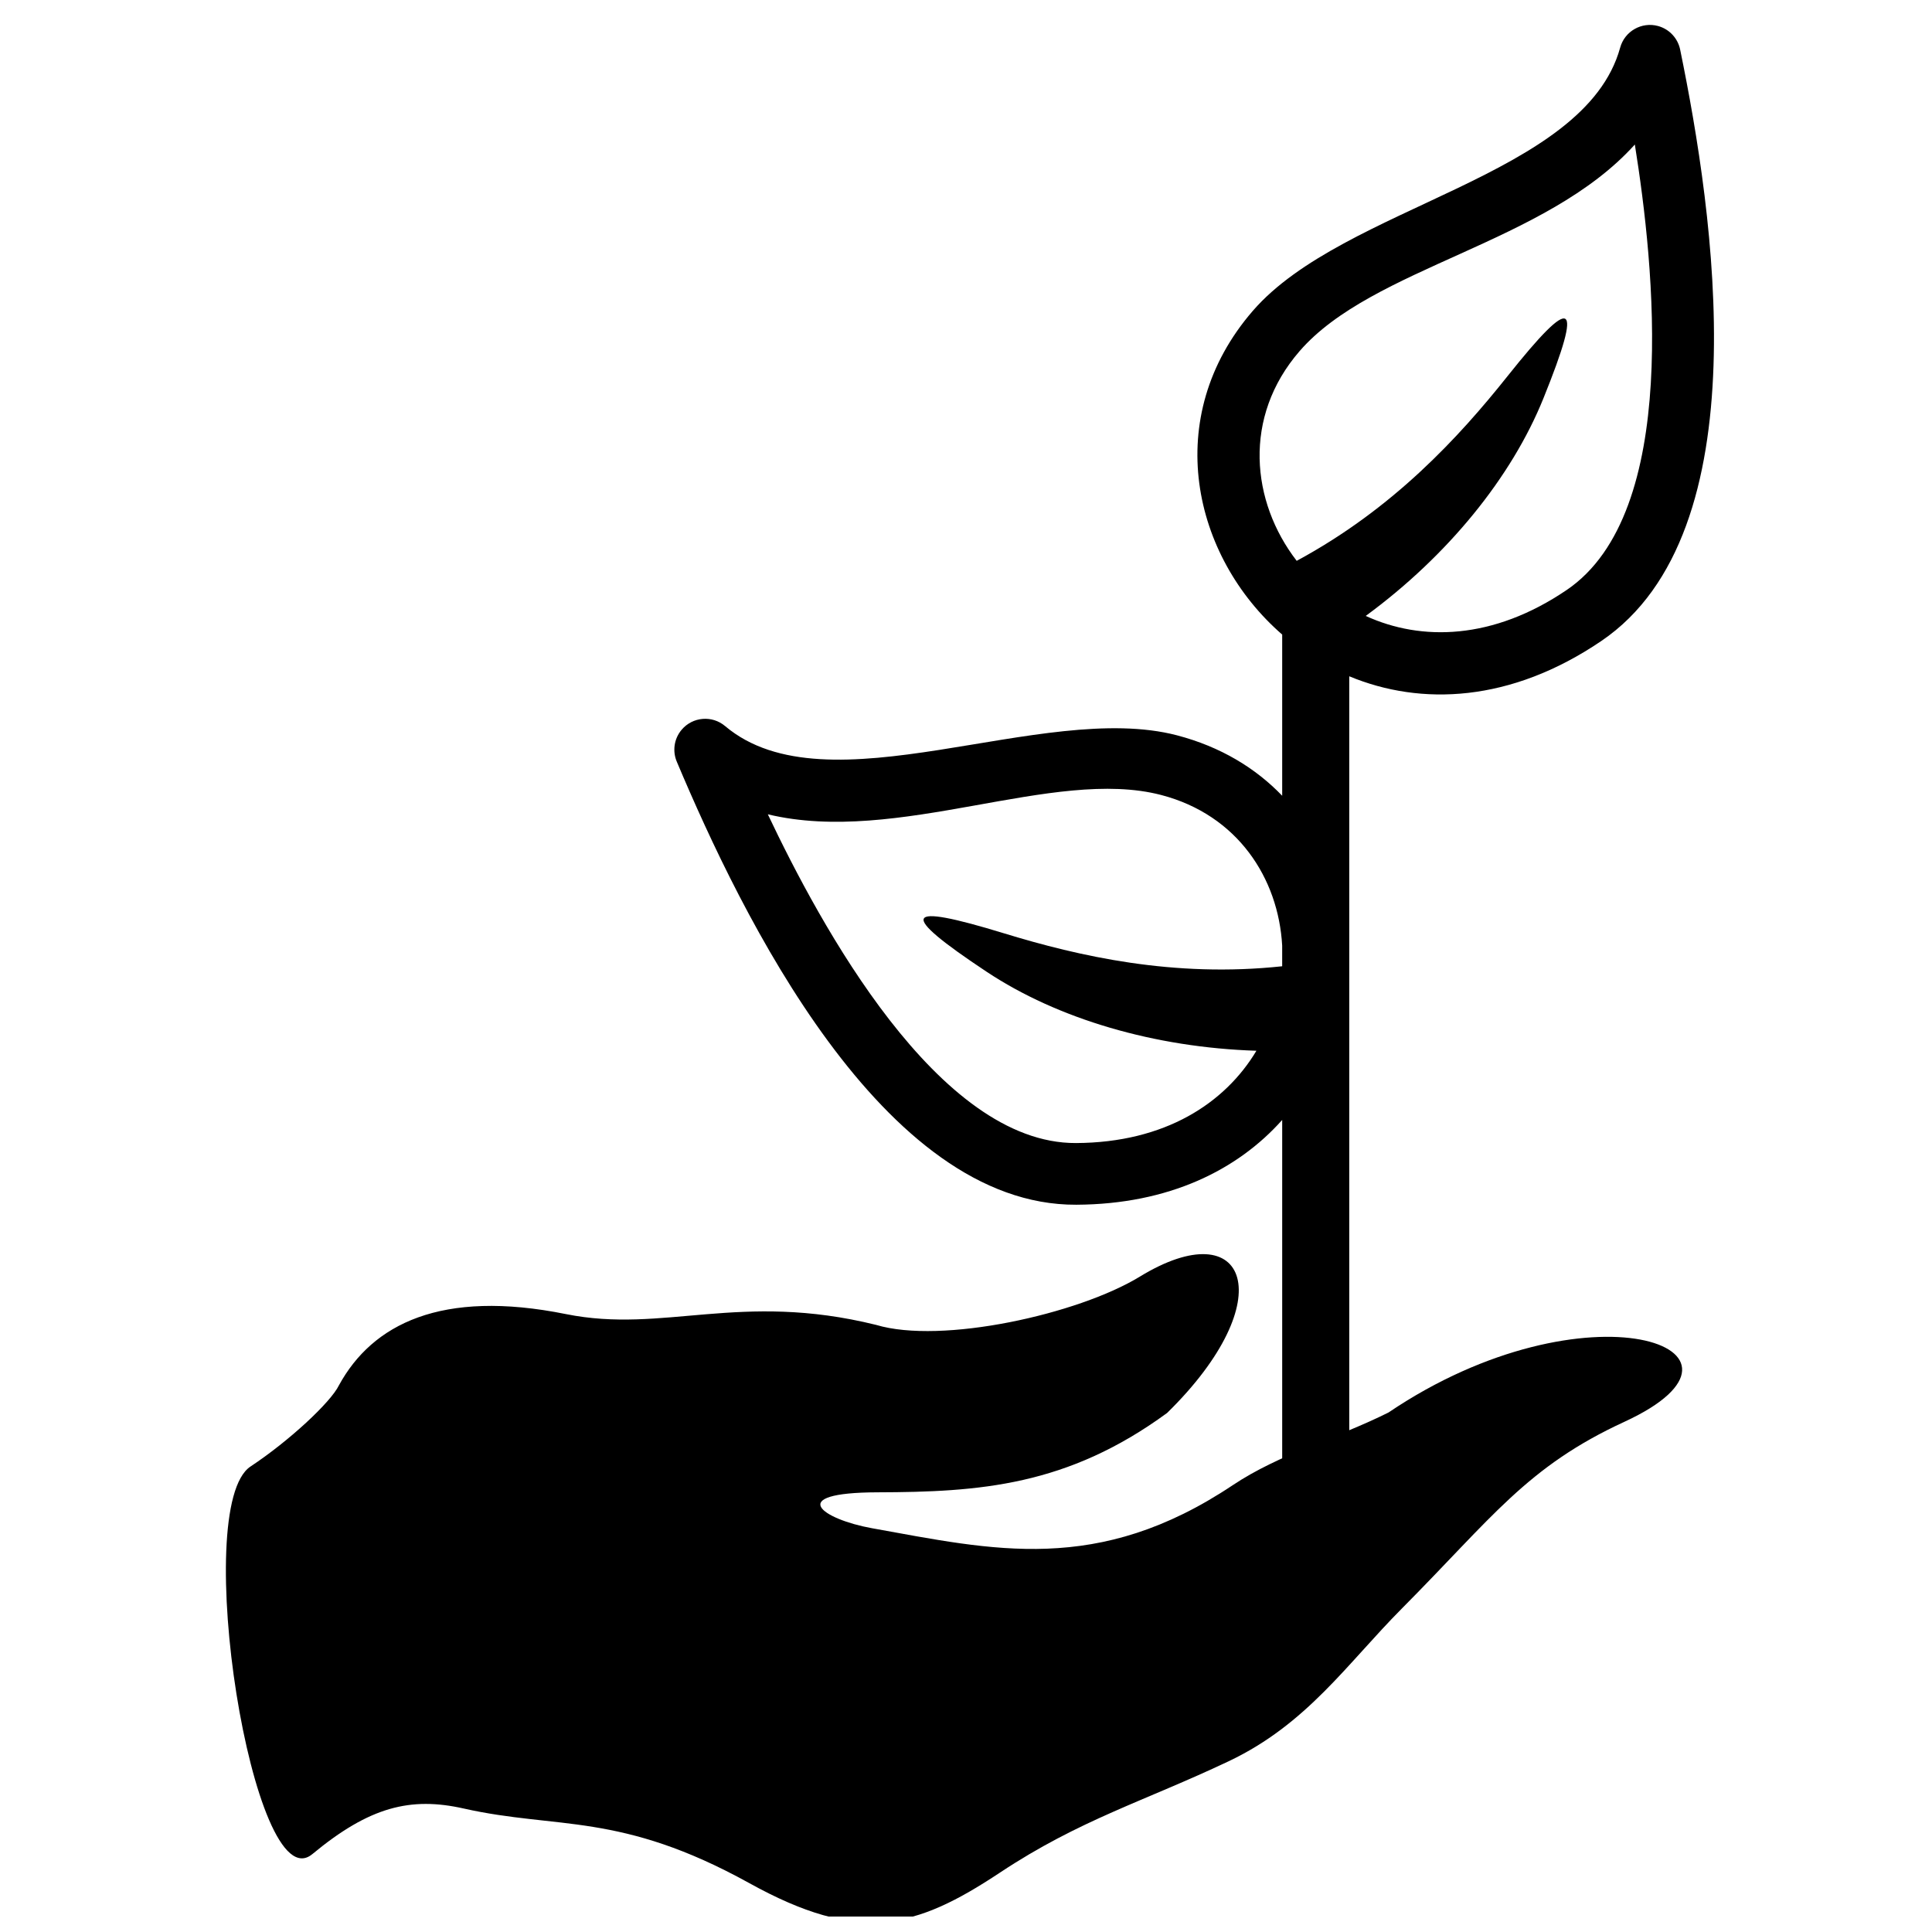
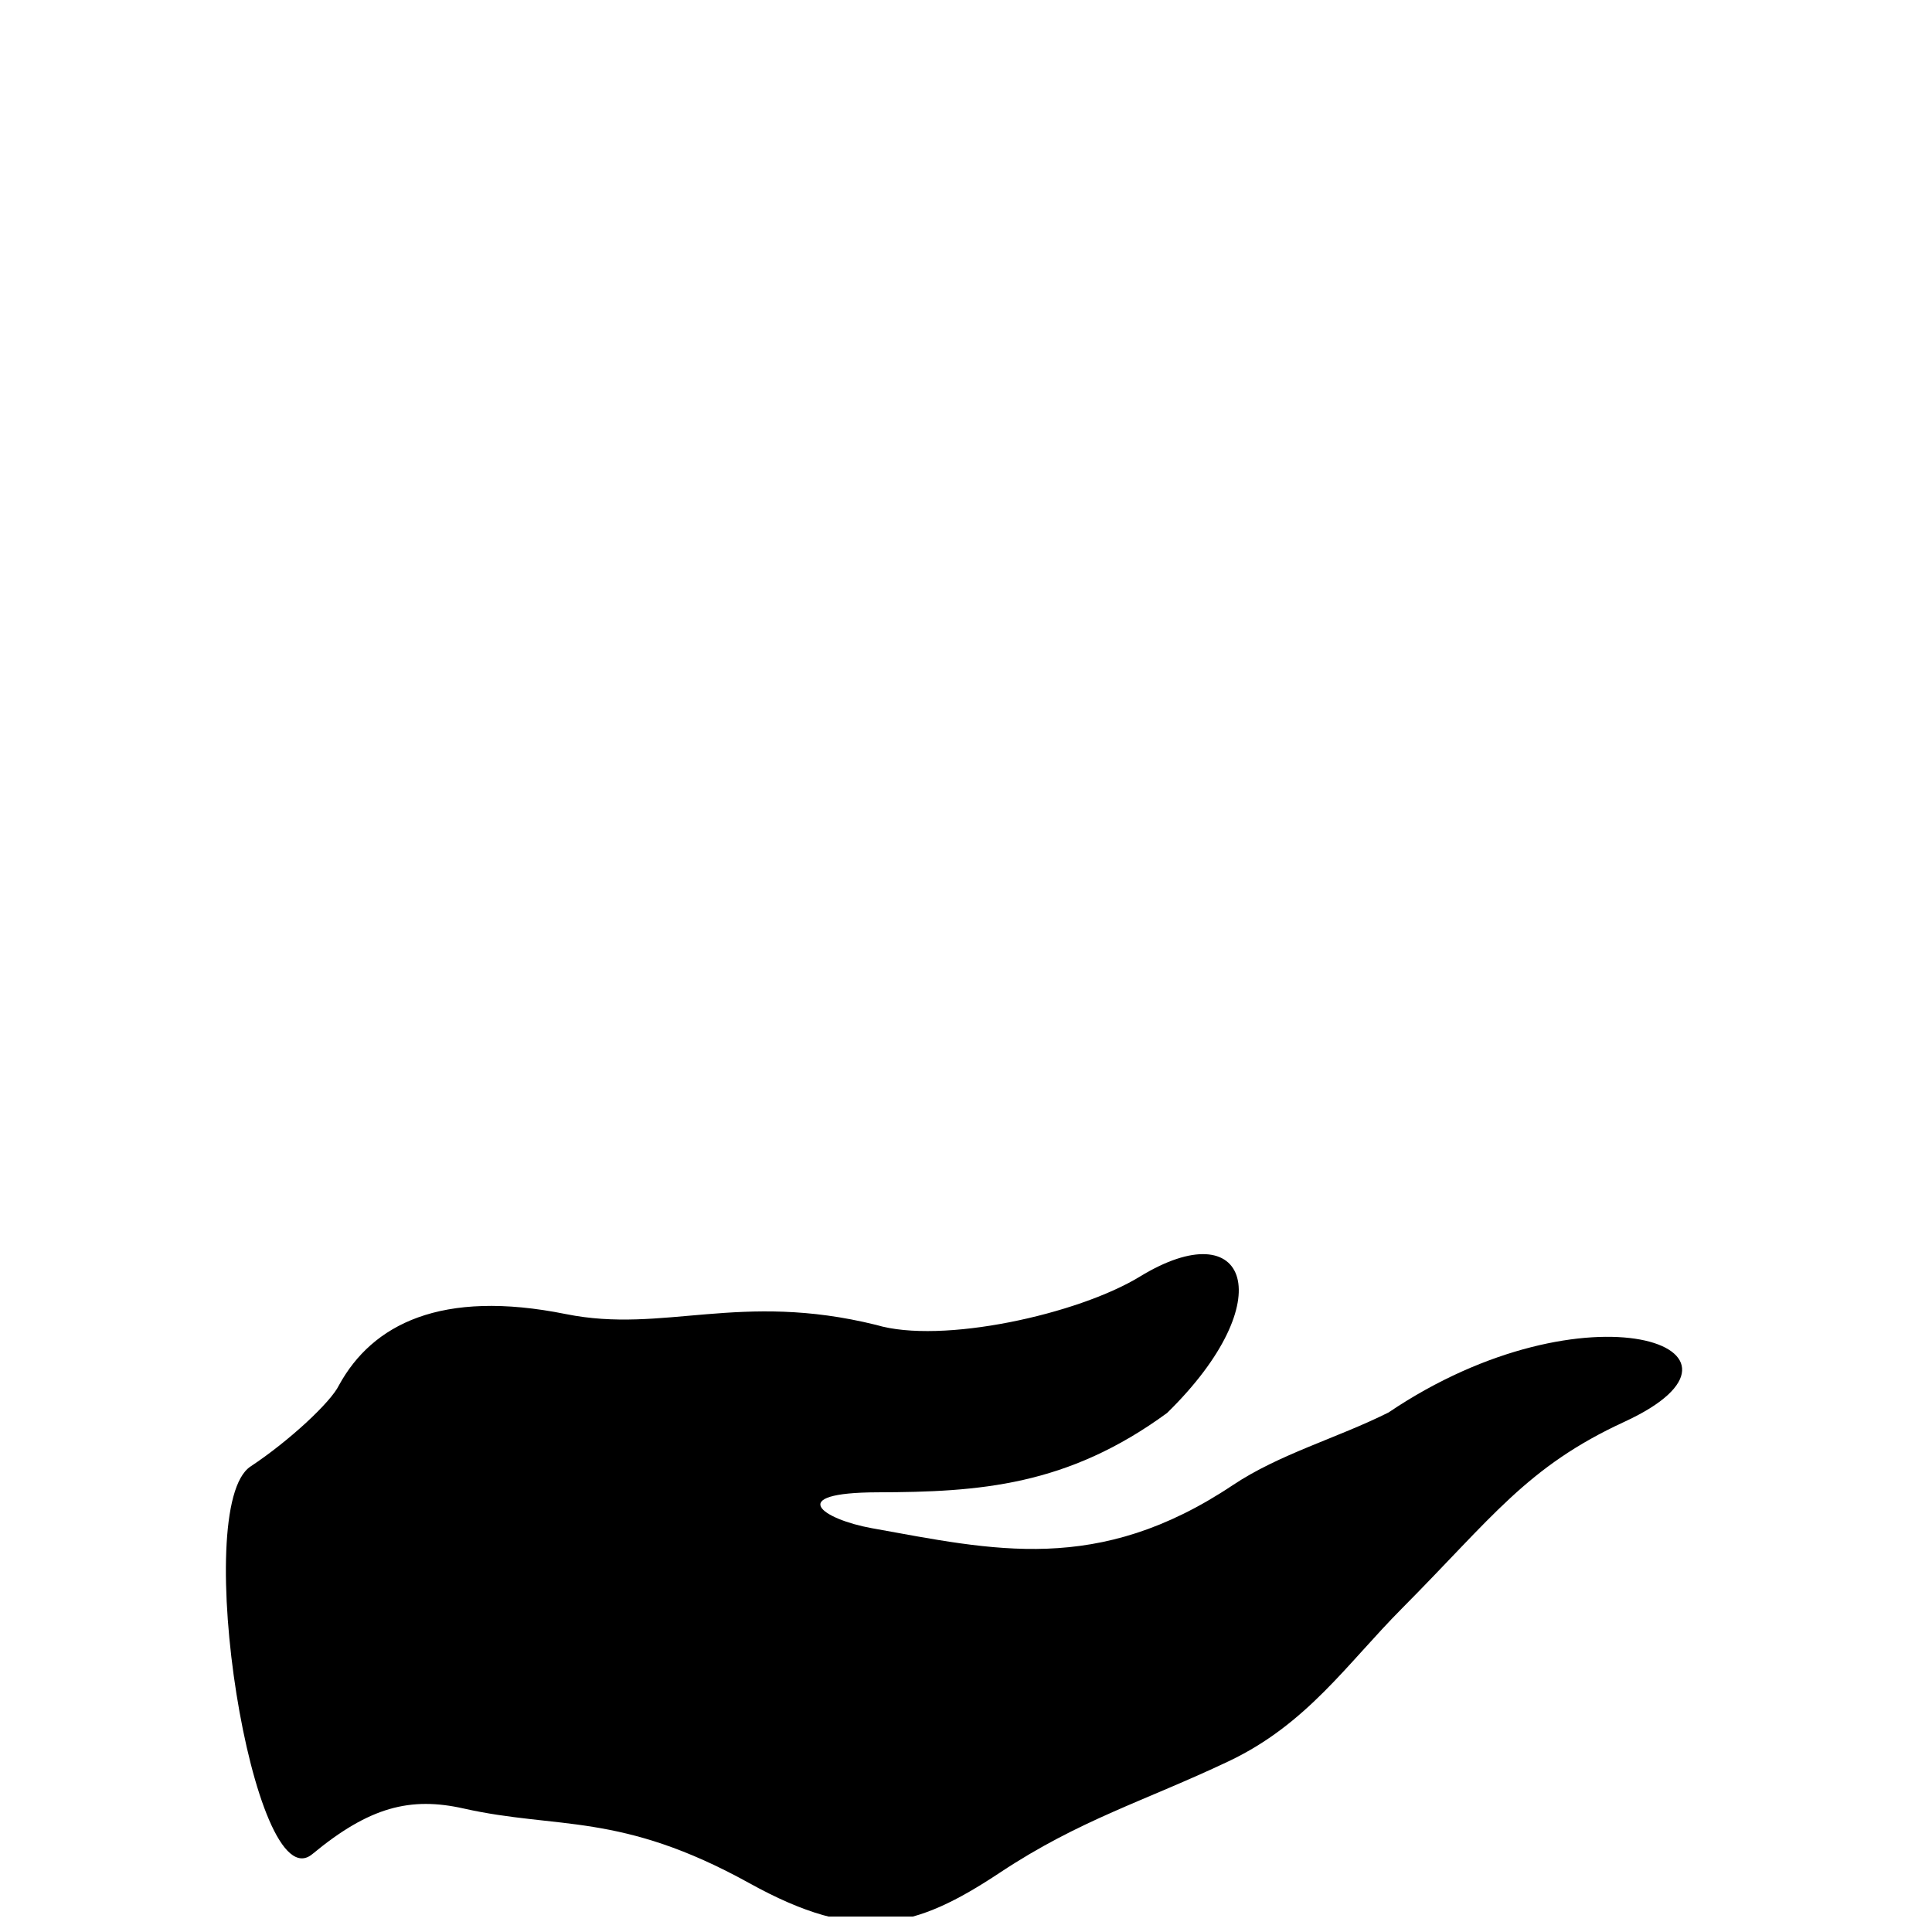
<svg xmlns="http://www.w3.org/2000/svg" width="800px" height="800px" version="1.1" viewBox="144 144 512 512">
  <defs>
    <clipPath id="a">
      <path d="m203 476h387v175.9h-387z" />
    </clipPath>
  </defs>
-   <path d="m589.27 157.21c8.875 43.23 21.629 127.79-20.891 156.65-24.02 16.309-47.797 17.266-66.812 9.363v213.75h-17.773v-96.176c-11.812 13.254-30 22.348-54.566 22.469-51.391 0.25-88.711-76.691-105.85-117.36-1.188-2.762-0.805-6.078 1.27-8.523 2.914-3.445 8.074-3.875 11.52-0.957 27.223 22.961 83.953-6.91 119.73 2.438 11.57 3.023 20.863 8.699 27.895 16.02v-42.715c-23.816-20.711-32.184-57.617-7.781-85.793 24.215-27.957 87.883-35.422 97.348-69.754 1.195-4.352 5.688-6.914 10.047-5.727 3.09 0.852 5.281 3.363 5.863 6.312zm-105.48 242.86v-5.477c-1-17.828-11.789-34.617-32.059-39.91-28.598-7.473-69.77 13.414-104.25 5.117 13.832 29.184 45.121 87.301 81.672 87.121 23.633-0.117 39.492-10.57 47.812-24.461-26.98-0.859-52.629-8.418-71.484-20.926-23.73-15.742-22.234-18.414 4.598-10.191 19.789 6.051 44.898 11.816 73.715 8.727zm3.844-107.44c25.516-13.758 42.953-32.715 55.844-48.902 17.473-21.957 20.219-20.598 9.555 5.809-8.473 20.98-25.344 41.723-47.102 57.691 14.719 6.754 33.715 6.394 53.266-6.879 30.242-20.527 23.164-86.156 18.051-118.05-23.738 26.352-69.504 32.422-88.855 54.766-15.117 17.449-12.844 39.891-0.758 55.562z" fill-rule="evenodd" />
  <g clip-path="url(#a)">
    <path d="m226.76 635.37c15.16-12.57 26.02-15.27 40.156-12.09 24.879 5.598 41.391 0.812 75.668 19.777 29.137 16.125 43.922 12.113 66.41-2.793 21.141-14.02 38.203-18.895 60.566-29.488 20.82-9.859 31.453-25.922 45.93-40.484 24.012-24.156 33.105-37.566 59-49.504 41.855-19.297-9.914-38-62.516-2.465-13.633 6.816-28.883 10.984-41.273 19.258-35.781 23.898-63.453 17.191-95.617 11.414-13.133-2.359-23.344-9.445 1.438-9.516 27.02-0.074 50.32-1.66 76.781-21.039 30.551-29.914 21.375-53.605-7.231-36.125-16.348 9.992-52.555 18.004-69.902 12.793-36.199-8.941-56.258 2.367-82.188-2.859-33.098-6.672-51.316 2.707-60.156 18.863-2.176 4.508-13.234 14.785-23.43 21.523-16.066 10.625 0.645 115.77 16.363 102.73z" fill-rule="evenodd" />
  </g>
</svg>